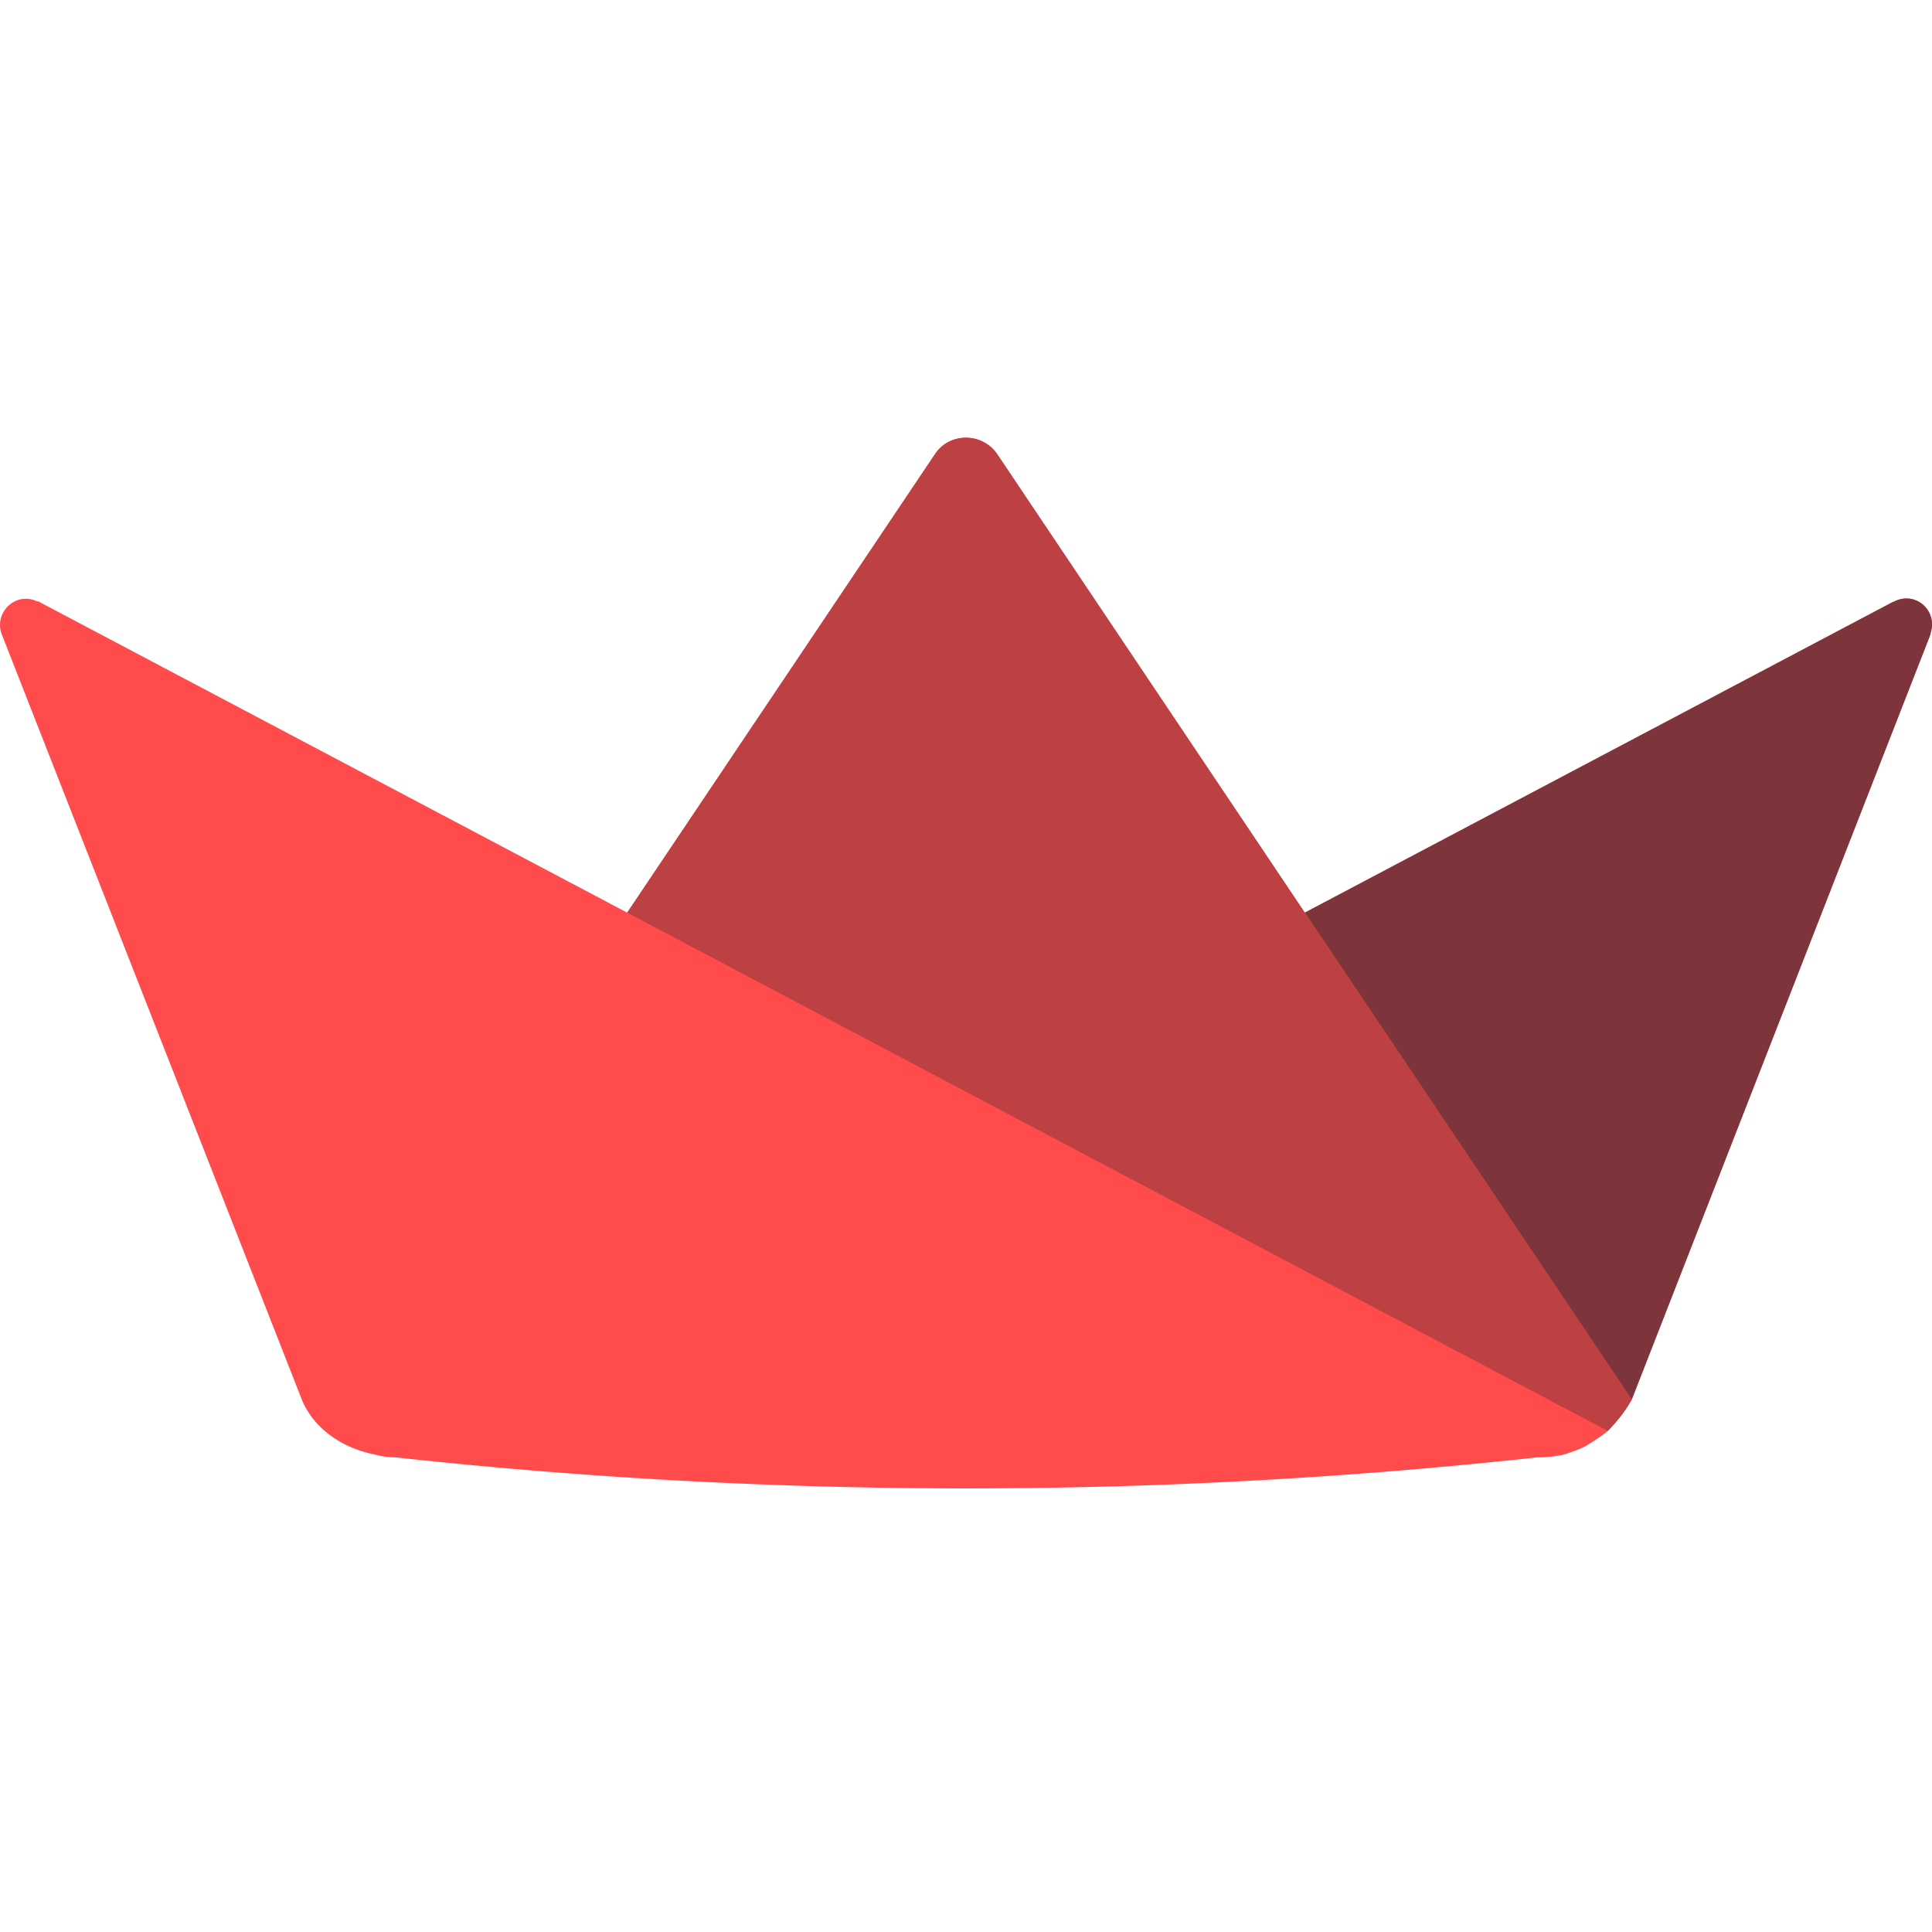
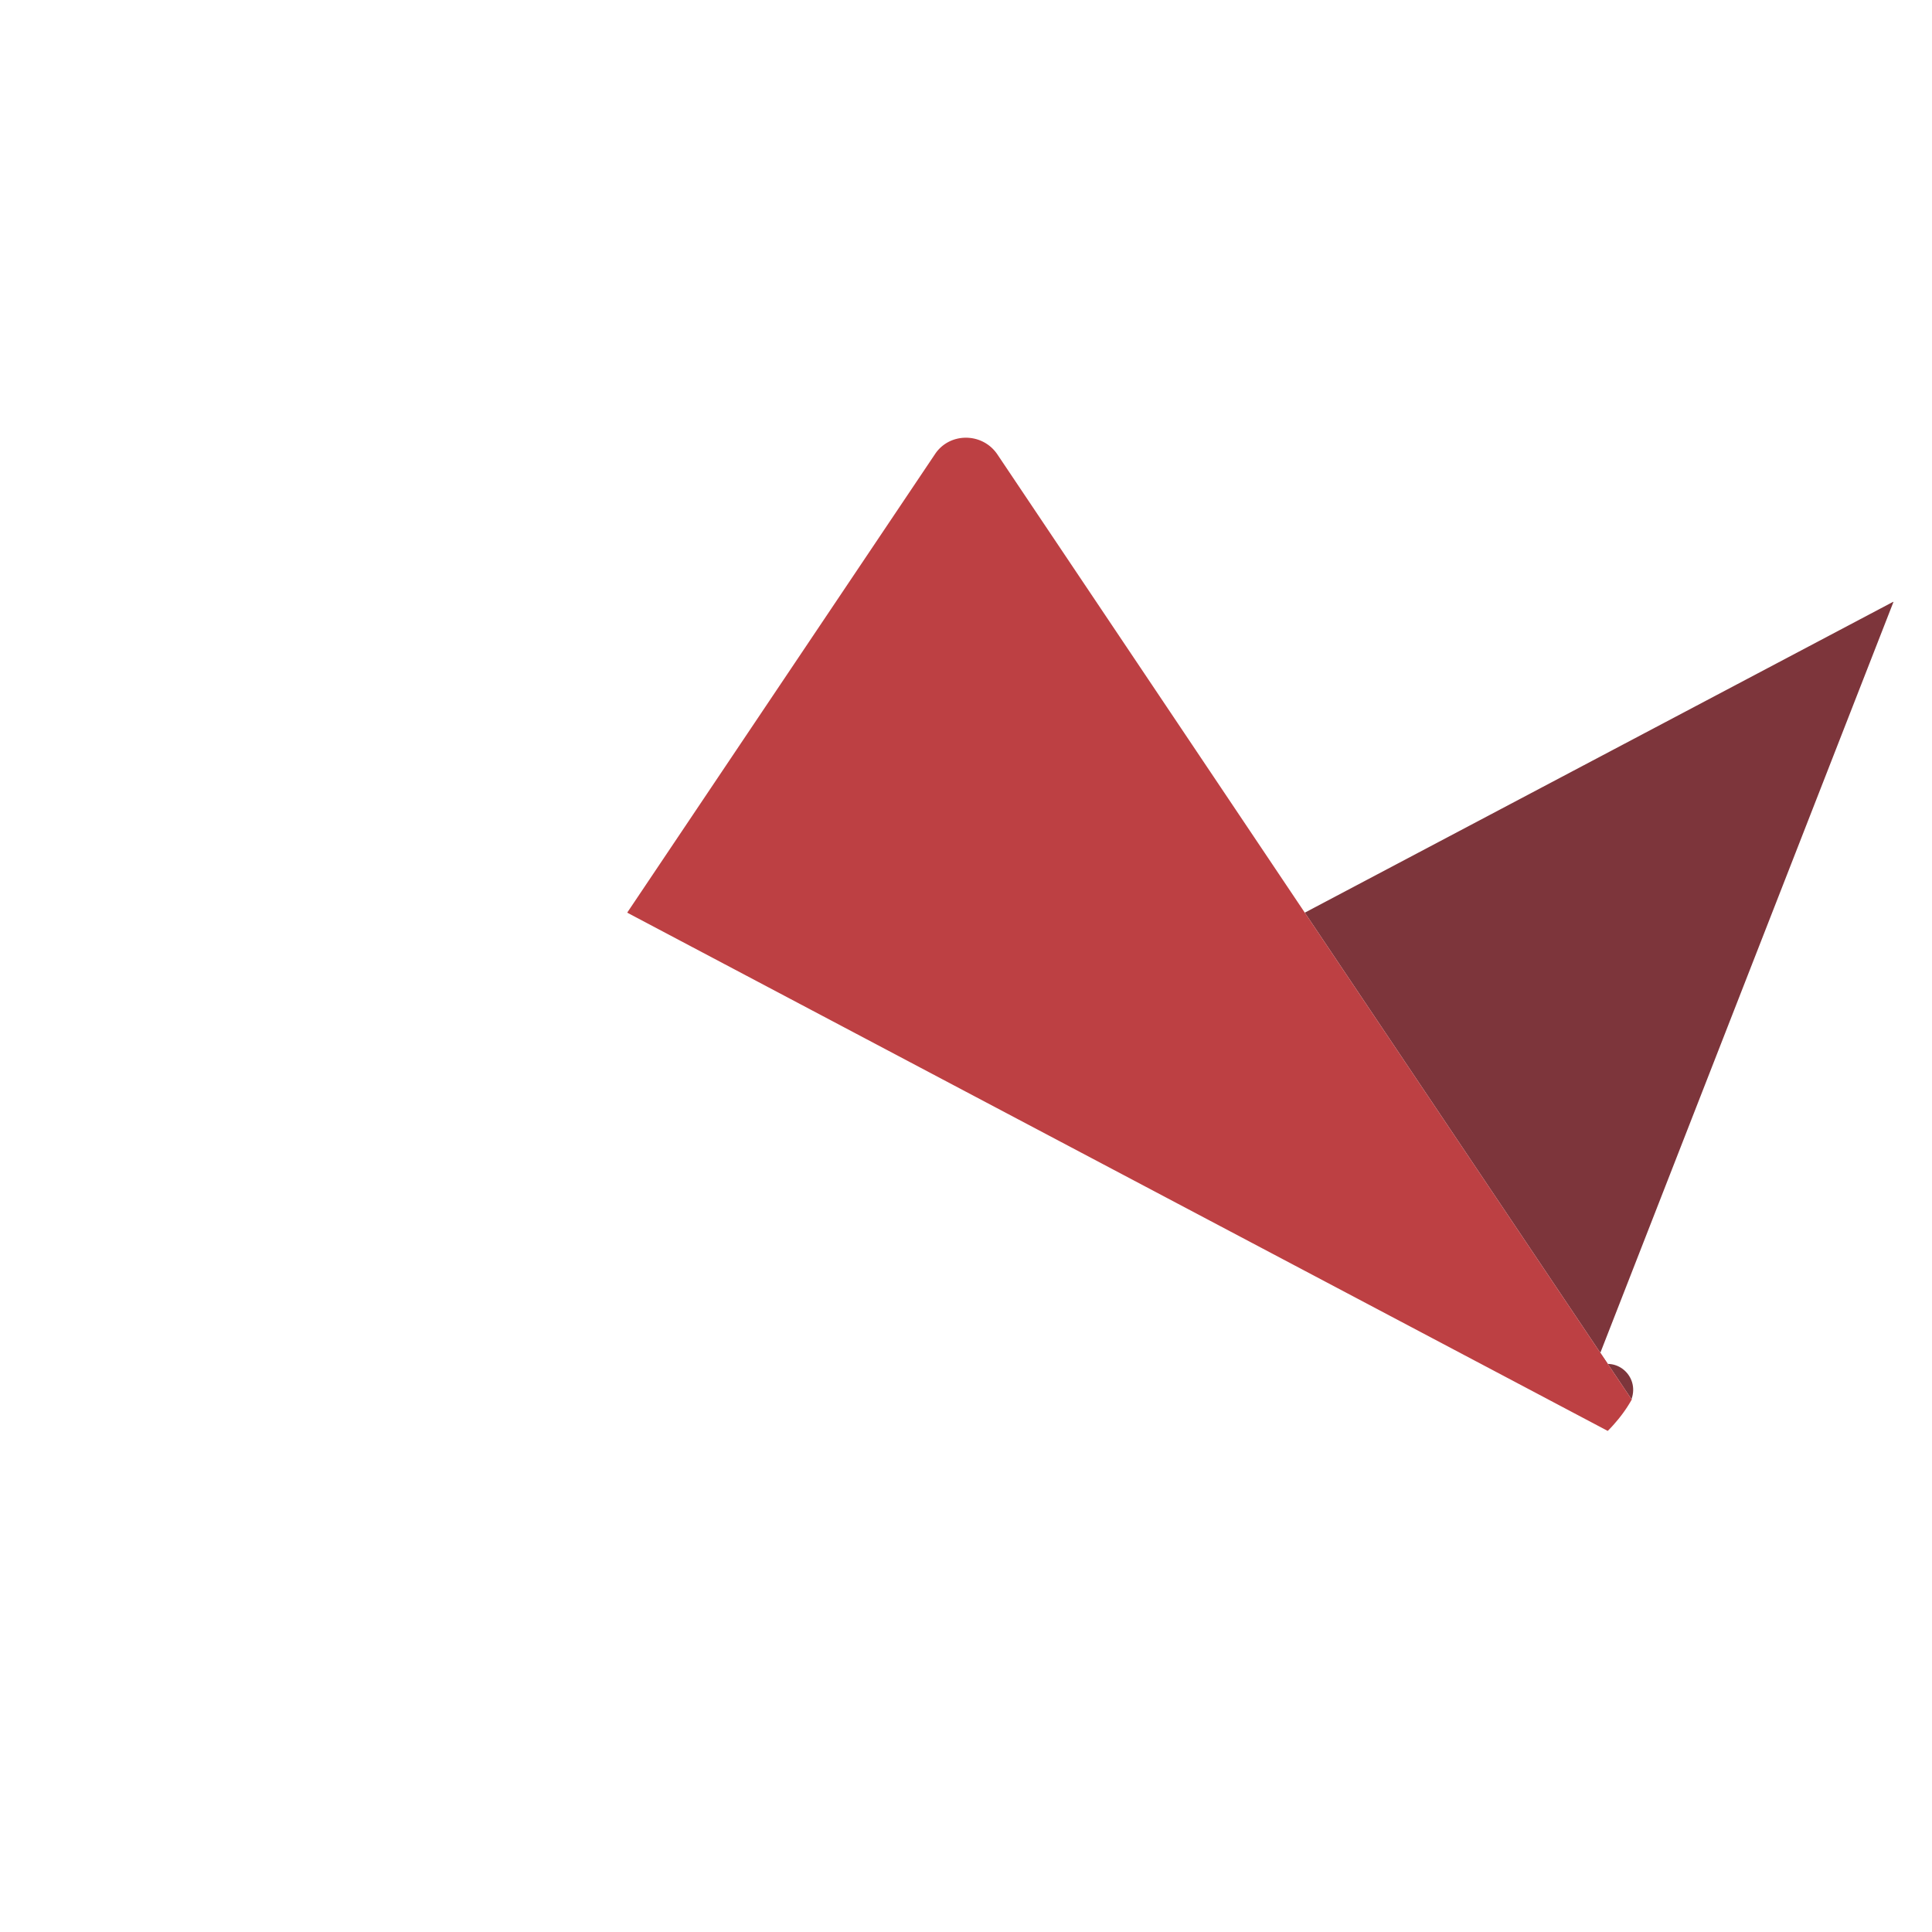
<svg xmlns="http://www.w3.org/2000/svg" width="200" height="200" viewBox="0 0 256 140">
-   <path fill="#FF4B4B" d="M123.888 2.182c1.92-2.91 6.258-2.91 8.25 0l40.753 60.75l43.321 64.519a17.903 17.903 0 0 1-1.764 2.581c-.452.539-.88 1.048-1.414 1.571l-.011-.005l.01.005c-.117.112-.23.2-.37.306l-.15.115c-.49.366-.995.712-1.514 1.038c-.42.263-.767.495-1.269.736c-.5.242-1.302.532-1.784.697c-.483.167-.644.223-1 .302c-.178.035-.356.07-.533.092c-.122.021-.242.042-.363.057c-.021.007-.05.007-.07.014l-.542.064c-.568.057-1.159.086-1.763.086a697.794 697.794 0 0 1-151.26 0c-.058 0-.114 0-.172-.008h-.17l-.079-.007h-.077c-.058-.007-.115-.007-.171-.014h-.057c-.079-.007-.15-.007-.227-.014c-.47-.036-1.016-.154-1.408-.241c-.393-.079-.627-.143-.953-.215c-3.87-.917-7.424-3.25-9.053-7.025c-.043-.1-.079-.199-.122-.299l-.006-.021L.225 26.025c-1.067-2.844 1.85-5.69 4.693-4.338c.072 0 .214 0 .286.071l77.902 41.173Zm127.006 19.577c2.852-1.564 5.91 1.137 4.914 4.124v.143l-39.595 101.426l-43.321-64.52l77.931-41.173Z" />
-   <path fill="#7D353B" d="M250.894 21.759h-.07l-77.932 41.173l43.321 64.52l39.595-101.426v-.143c.996-2.987-2.062-5.688-4.914-4.124" />
+   <path fill="#7D353B" d="M250.894 21.759h-.07l-77.932 41.173l43.321 64.52v-.143c.996-2.987-2.062-5.688-4.914-4.124" />
  <path fill="#BD4043" d="M132.138 2.182c-1.992-2.91-6.33-2.91-8.25 0l-40.782 60.75l44.878 23.723l85.05 44.948c.534-.523.962-1.032 1.414-1.57a17.903 17.903 0 0 0 1.764-2.582l-43.32-64.519l-40.754-60.75Z" />
</svg>